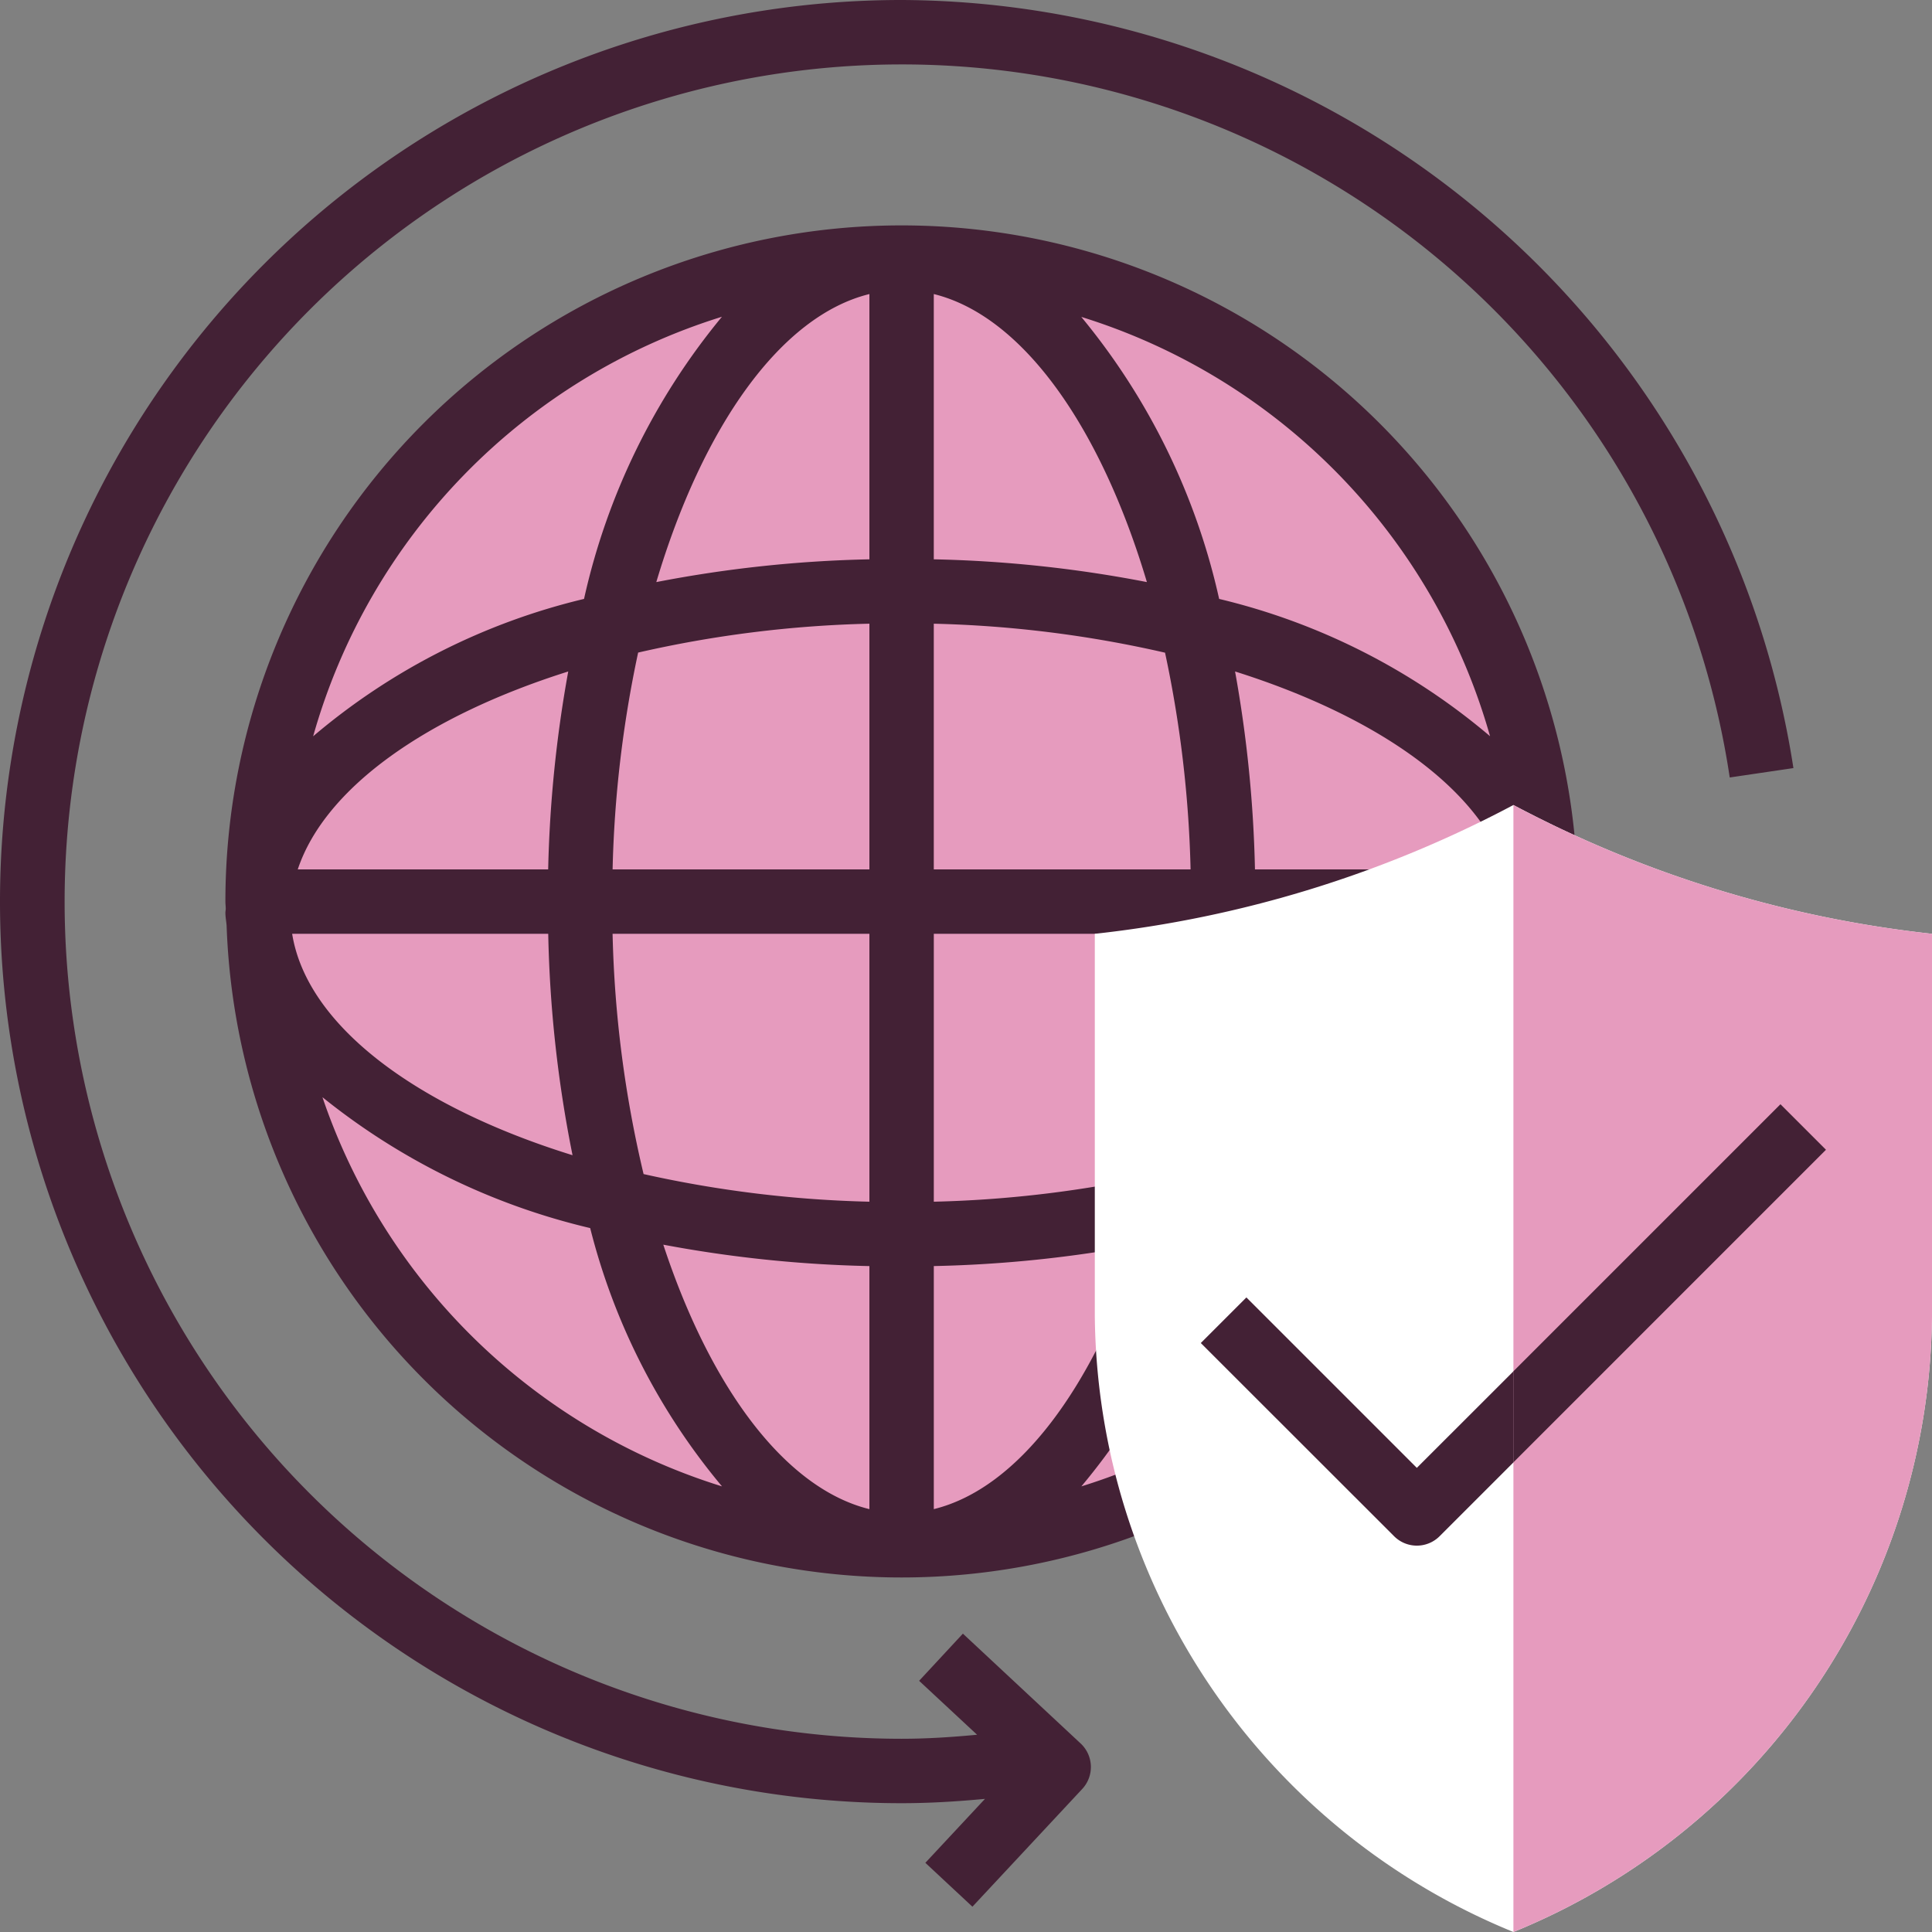
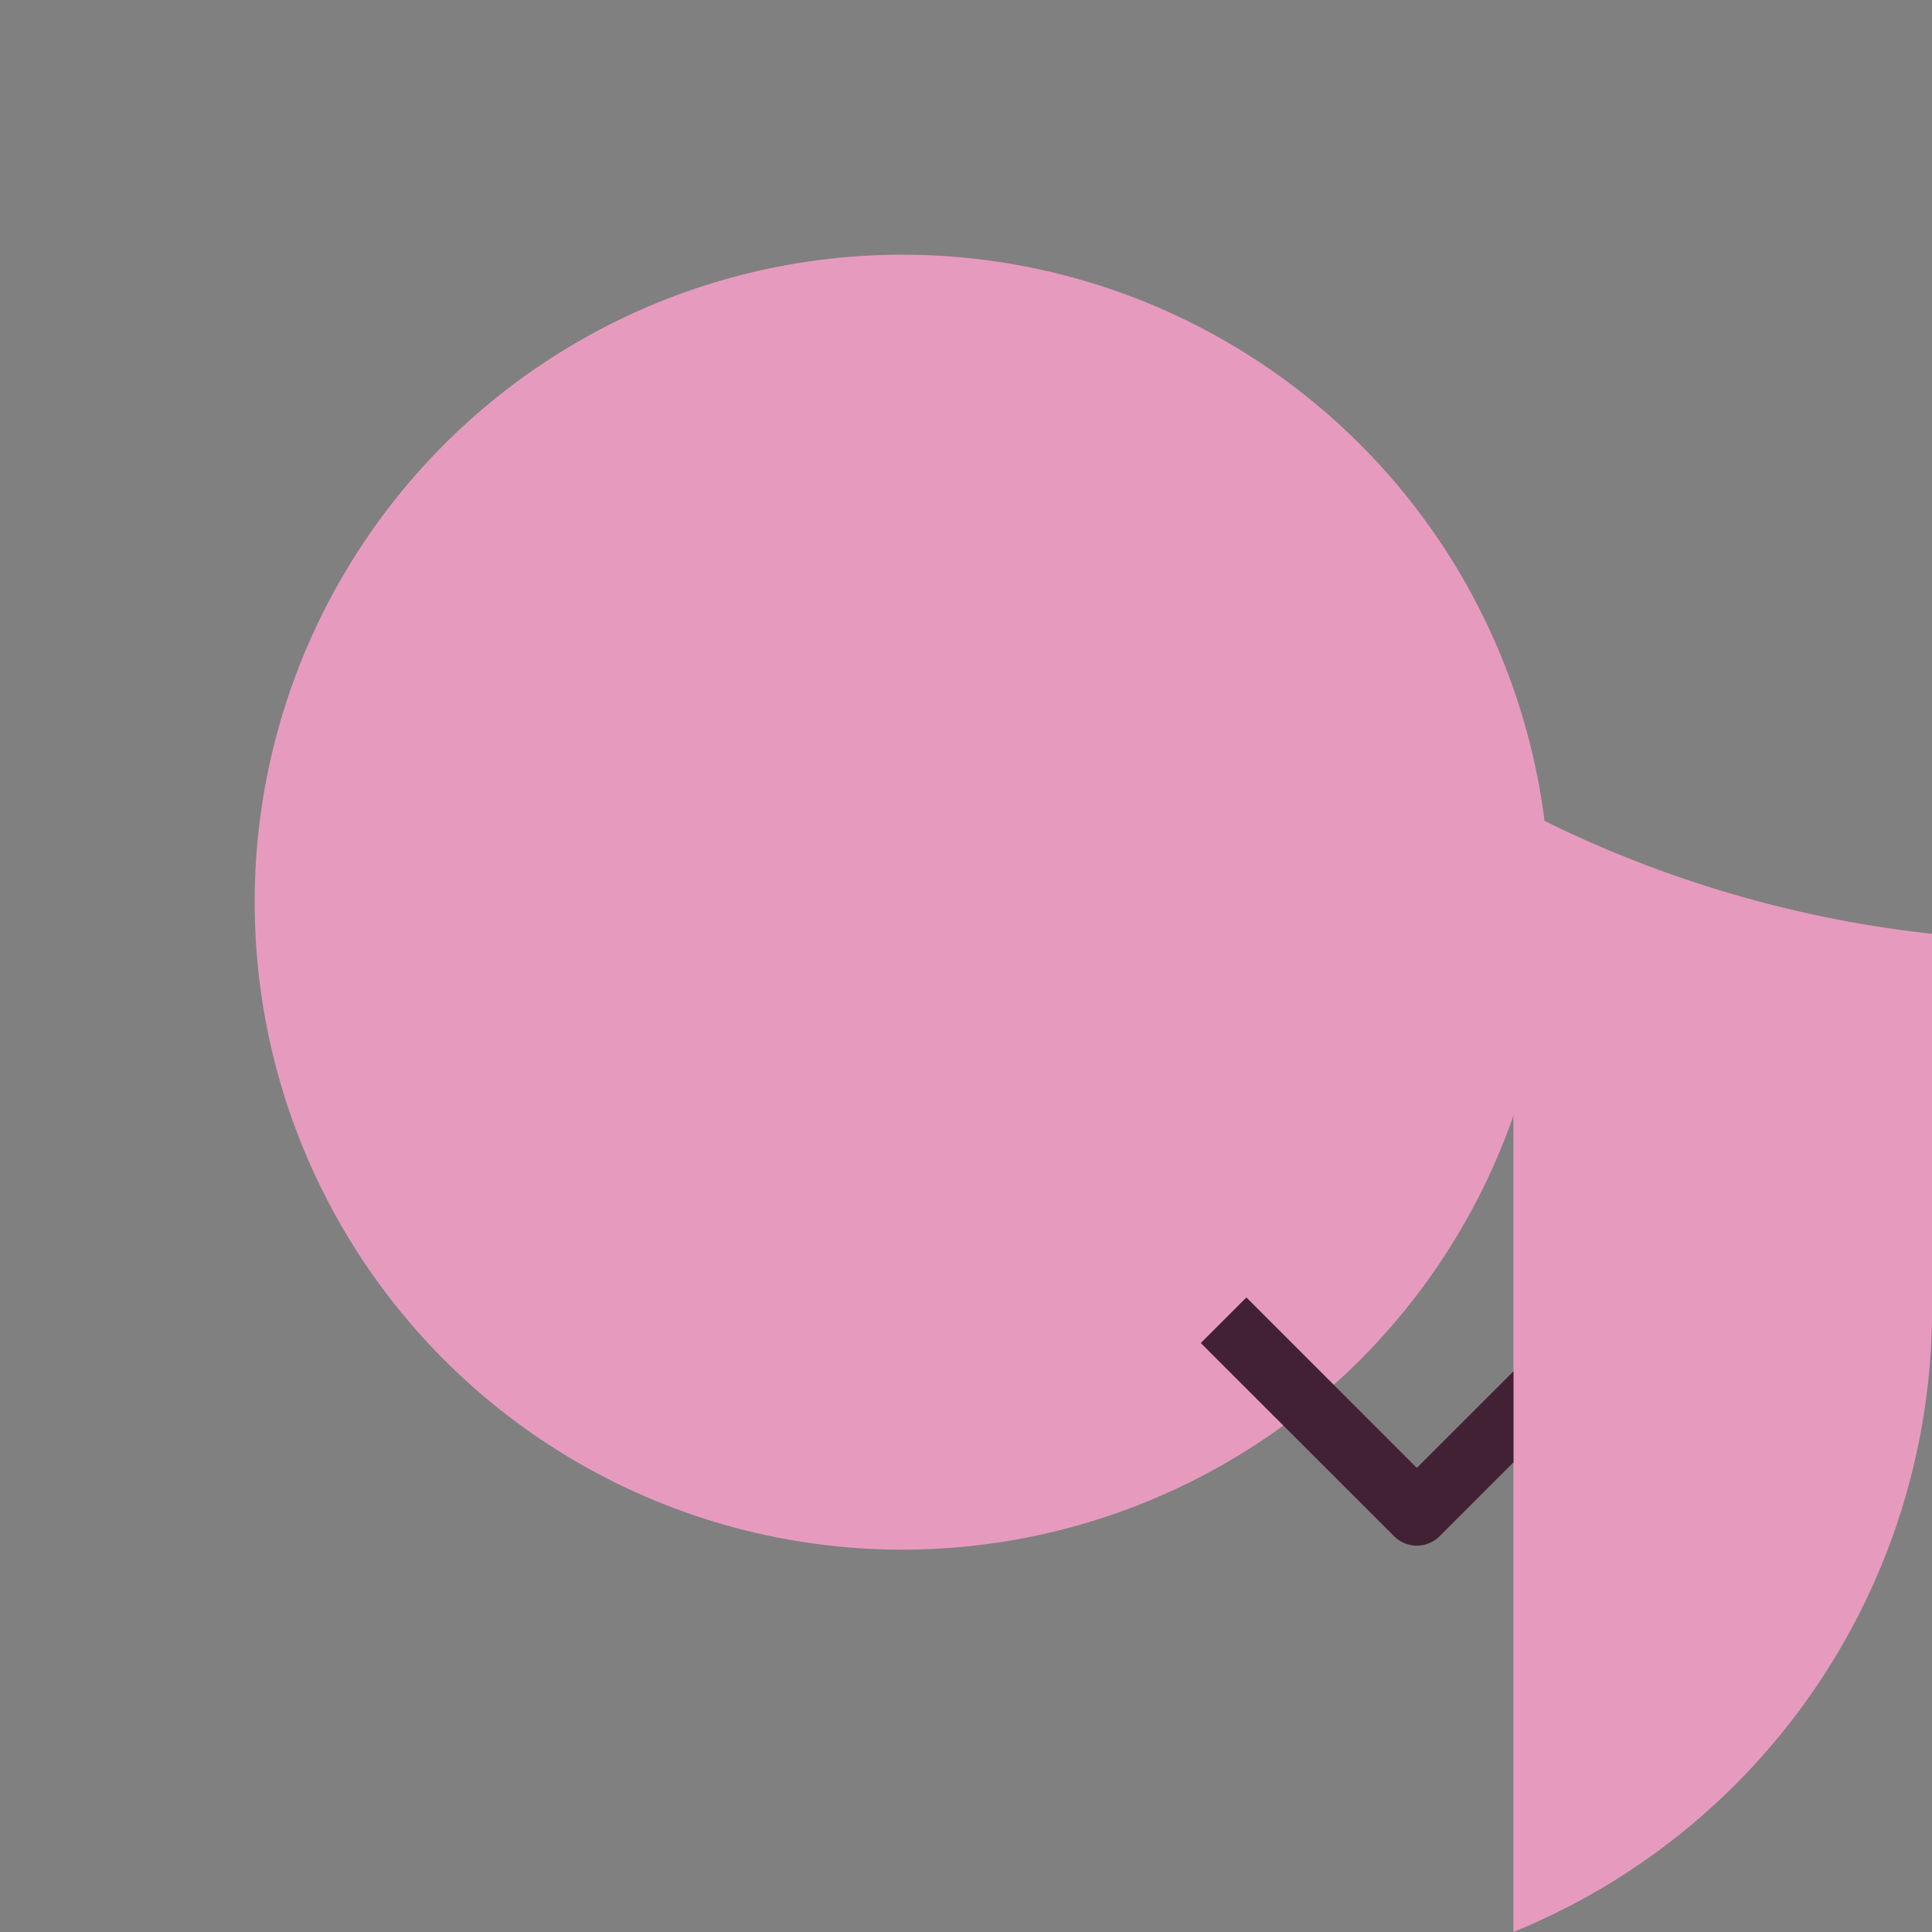
<svg xmlns="http://www.w3.org/2000/svg" width="105.926" height="105.926" viewBox="0 0 105.926 105.926">
  <rect x="0" y="0" width="105.926" height="105.926" fill="#808080" stroke="none" />
  <g id="coverage" transform="translate(-2 -2)">
    <circle id="Ellipse_60" data-name="Ellipse 60" cx="35.5" cy="35.5" r="35.5" transform="translate(15.963 15.963)" fill="#e69bbe" />
-     <path id="Path_831" data-name="Path 831" d="M83.129,46.468c0-.132.019-.261.019-.394A37.074,37.074,0,0,0,9,46.074c0,.132.019.261.019.394,0,.072-.019.143-.019.215,0,.244.051.48.067.722a37.03,37.03,0,0,0,74.014,0c.016-.242.067-.478.067-.722,0-.079-.019-.143-.019-.215ZM65.448,44.309a69.029,69.029,0,0,0-1.091-10.852c7.768,2.45,13.334,6.377,14.83,10.852Zm-3.531,0H47.839V30.838a63.2,63.2,0,0,1,12.679,1.589,63.7,63.7,0,0,1,1.4,11.881Zm-14.078-17V12.764c4.874,1.2,9.147,7.282,11.684,15.792a68.621,68.621,0,0,0-11.684-1.248ZM44.309,12.764V27.308a68.621,68.621,0,0,0-11.684,1.248c2.537-8.509,6.809-14.593,11.684-15.792Zm0,18.074v13.47H30.229a63.7,63.7,0,0,1,1.4-11.887,63.2,63.2,0,0,1,12.679-1.584ZM26.7,44.309H12.967c1.49-4.475,7.062-8.4,14.83-10.852a69.028,69.028,0,0,0-1.1,10.852Zm0,3.531a68.17,68.17,0,0,0,1.333,12.139c-8.585-2.661-14.567-7.115-15.373-12.139Zm3.531,0H44.309V62.528a63.455,63.455,0,0,1-12.381-1.515,62.973,62.973,0,0,1-1.7-13.174ZM44.309,66.057V79.384c-4.627-1.139-8.721-6.664-11.3-14.5a68.718,68.718,0,0,0,11.3,1.174Zm3.531,13.327V66.057a68.718,68.718,0,0,0,11.3-1.174c-2.578,7.837-6.672,13.363-11.3,14.5Zm0-16.856V47.839H61.919a62.973,62.973,0,0,1-1.7,13.174,63.455,63.455,0,0,1-12.381,1.515ZM65.448,47.839h14.04c-.807,5.024-6.788,9.479-15.373,12.139a68.171,68.171,0,0,0,1.333-12.139ZM78.335,37.005a35.769,35.769,0,0,0-14.851-7.526,36.811,36.811,0,0,0-7.558-15.462,33.658,33.658,0,0,1,22.41,22.988ZM36.221,14.012a36.811,36.811,0,0,0-7.558,15.467A35.769,35.769,0,0,0,13.811,37.01a33.658,33.658,0,0,1,22.41-23ZM14.33,56.806A36.885,36.885,0,0,0,29,63.974a35.6,35.6,0,0,0,7.228,14.162,33.681,33.681,0,0,1-21.905-21.33Zm41.6,21.33a35.6,35.6,0,0,0,7.228-14.162,36.885,36.885,0,0,0,14.671-7.168,33.681,33.681,0,0,1-21.9,21.33Z" transform="translate(5.358 5.358)" fill="#432135" />
-     <path id="Path_832" data-name="Path 832" d="M51.432,2a49.432,49.432,0,0,0,0,98.864c1.529,0,3.054-.094,4.572-.237l-3.27,3.506,2.581,2.406,6.02-6.454a1.765,1.765,0,0,0-.086-2.495l-6.456-6.022-2.4,2.586,3.178,2.957c-1.377.131-2.752.221-4.135.221a45.9,45.9,0,1,1,45.4-52.705l3.492-.515A49.7,49.7,0,0,0,51.432,2Z" fill="#432135" />
    <g id="OK" transform="translate(62.025 46.136)">
-       <path id="Path_833" data-name="Path 833" d="M58.951,88.79A36.857,36.857,0,0,1,36,54.971V34.062A63.69,63.69,0,0,0,58.951,27,63.679,63.679,0,0,0,81.9,34.062v20.91A36.857,36.857,0,0,1,58.951,88.79Z" transform="translate(-36 -27)" fill="#fff" />
      <path id="Path_834" data-name="Path 834" d="M49,27V88.79A36.857,36.857,0,0,0,71.951,54.971V34.062A63.679,63.679,0,0,1,49,27Z" transform="translate(-26.049 -27)" fill="#e69bbe" />
      <path id="Path_835" data-name="Path 835" d="M51.134,51.637l-9.344-9.344-2.5,2.5L49.886,55.382a1.765,1.765,0,0,0,2.5,0l4.048-4.048V46.341Z" transform="translate(-33.479 -15.294)" fill="#432135" />
-       <path id="Path_836" data-name="Path 836" d="M63.641,36.293,49,50.934v4.993L66.137,38.789Z" transform="translate(-26.049 -19.887)" fill="#432135" />
    </g>
  </g>
</svg>